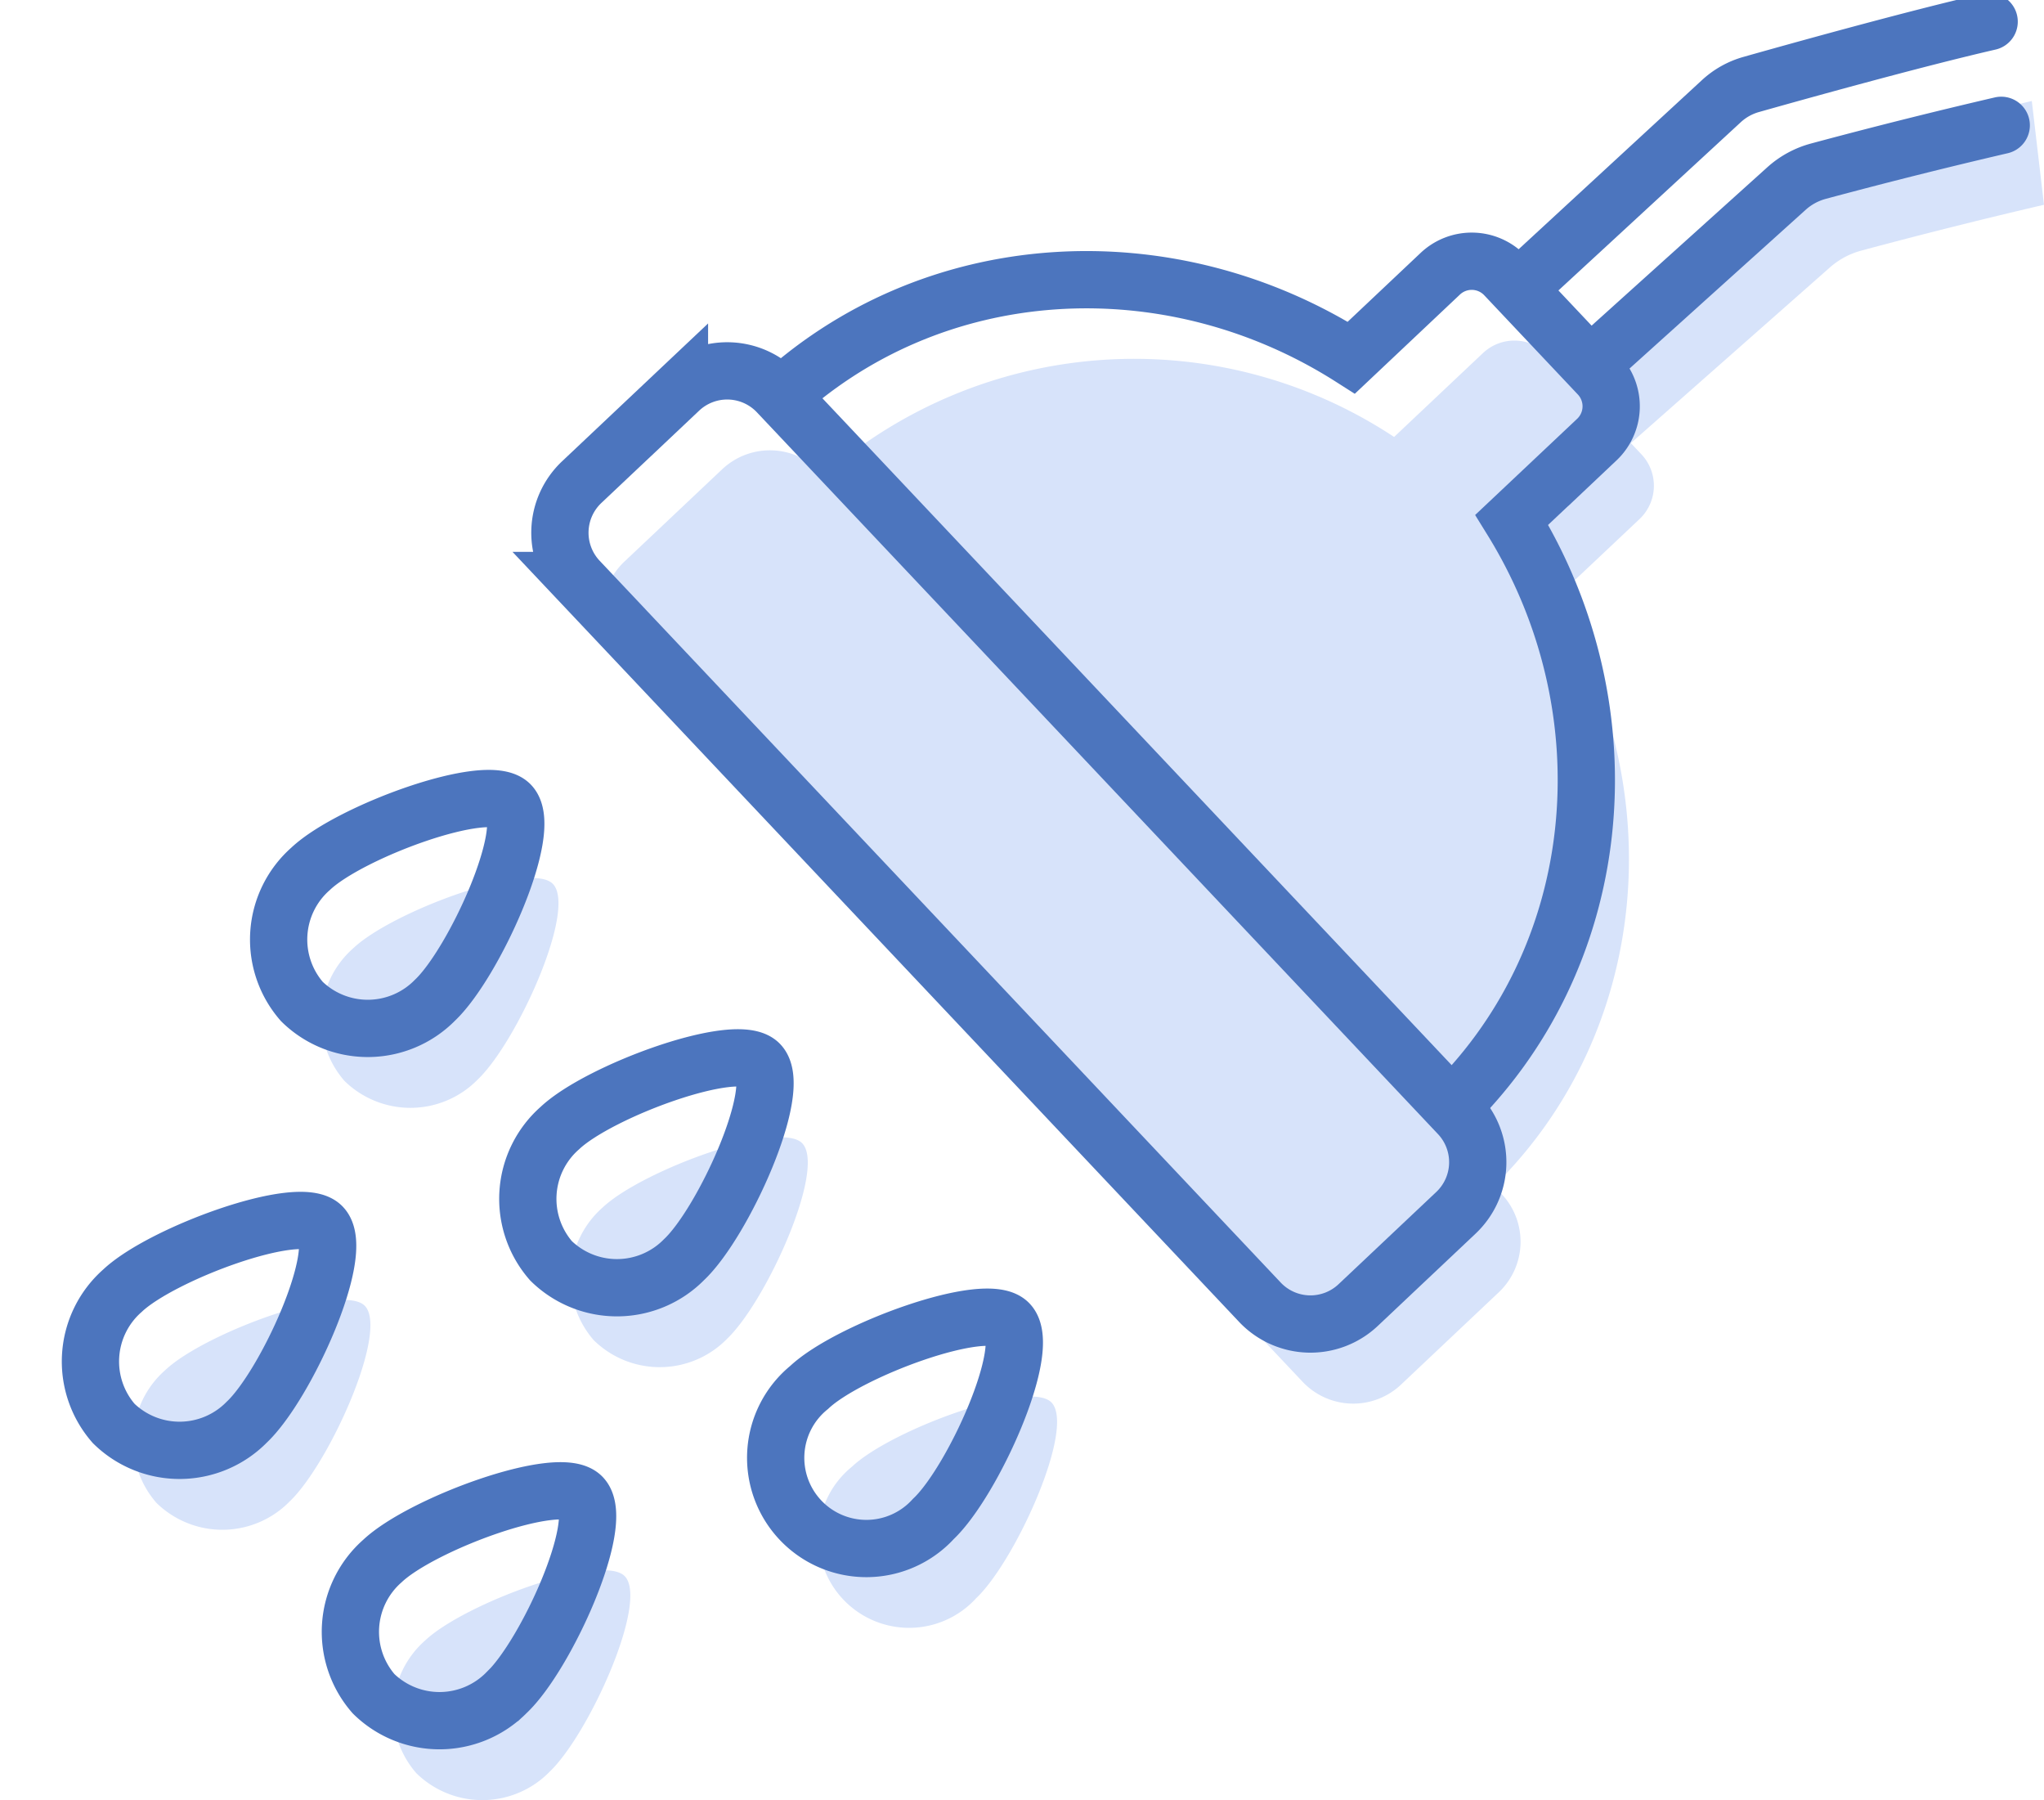
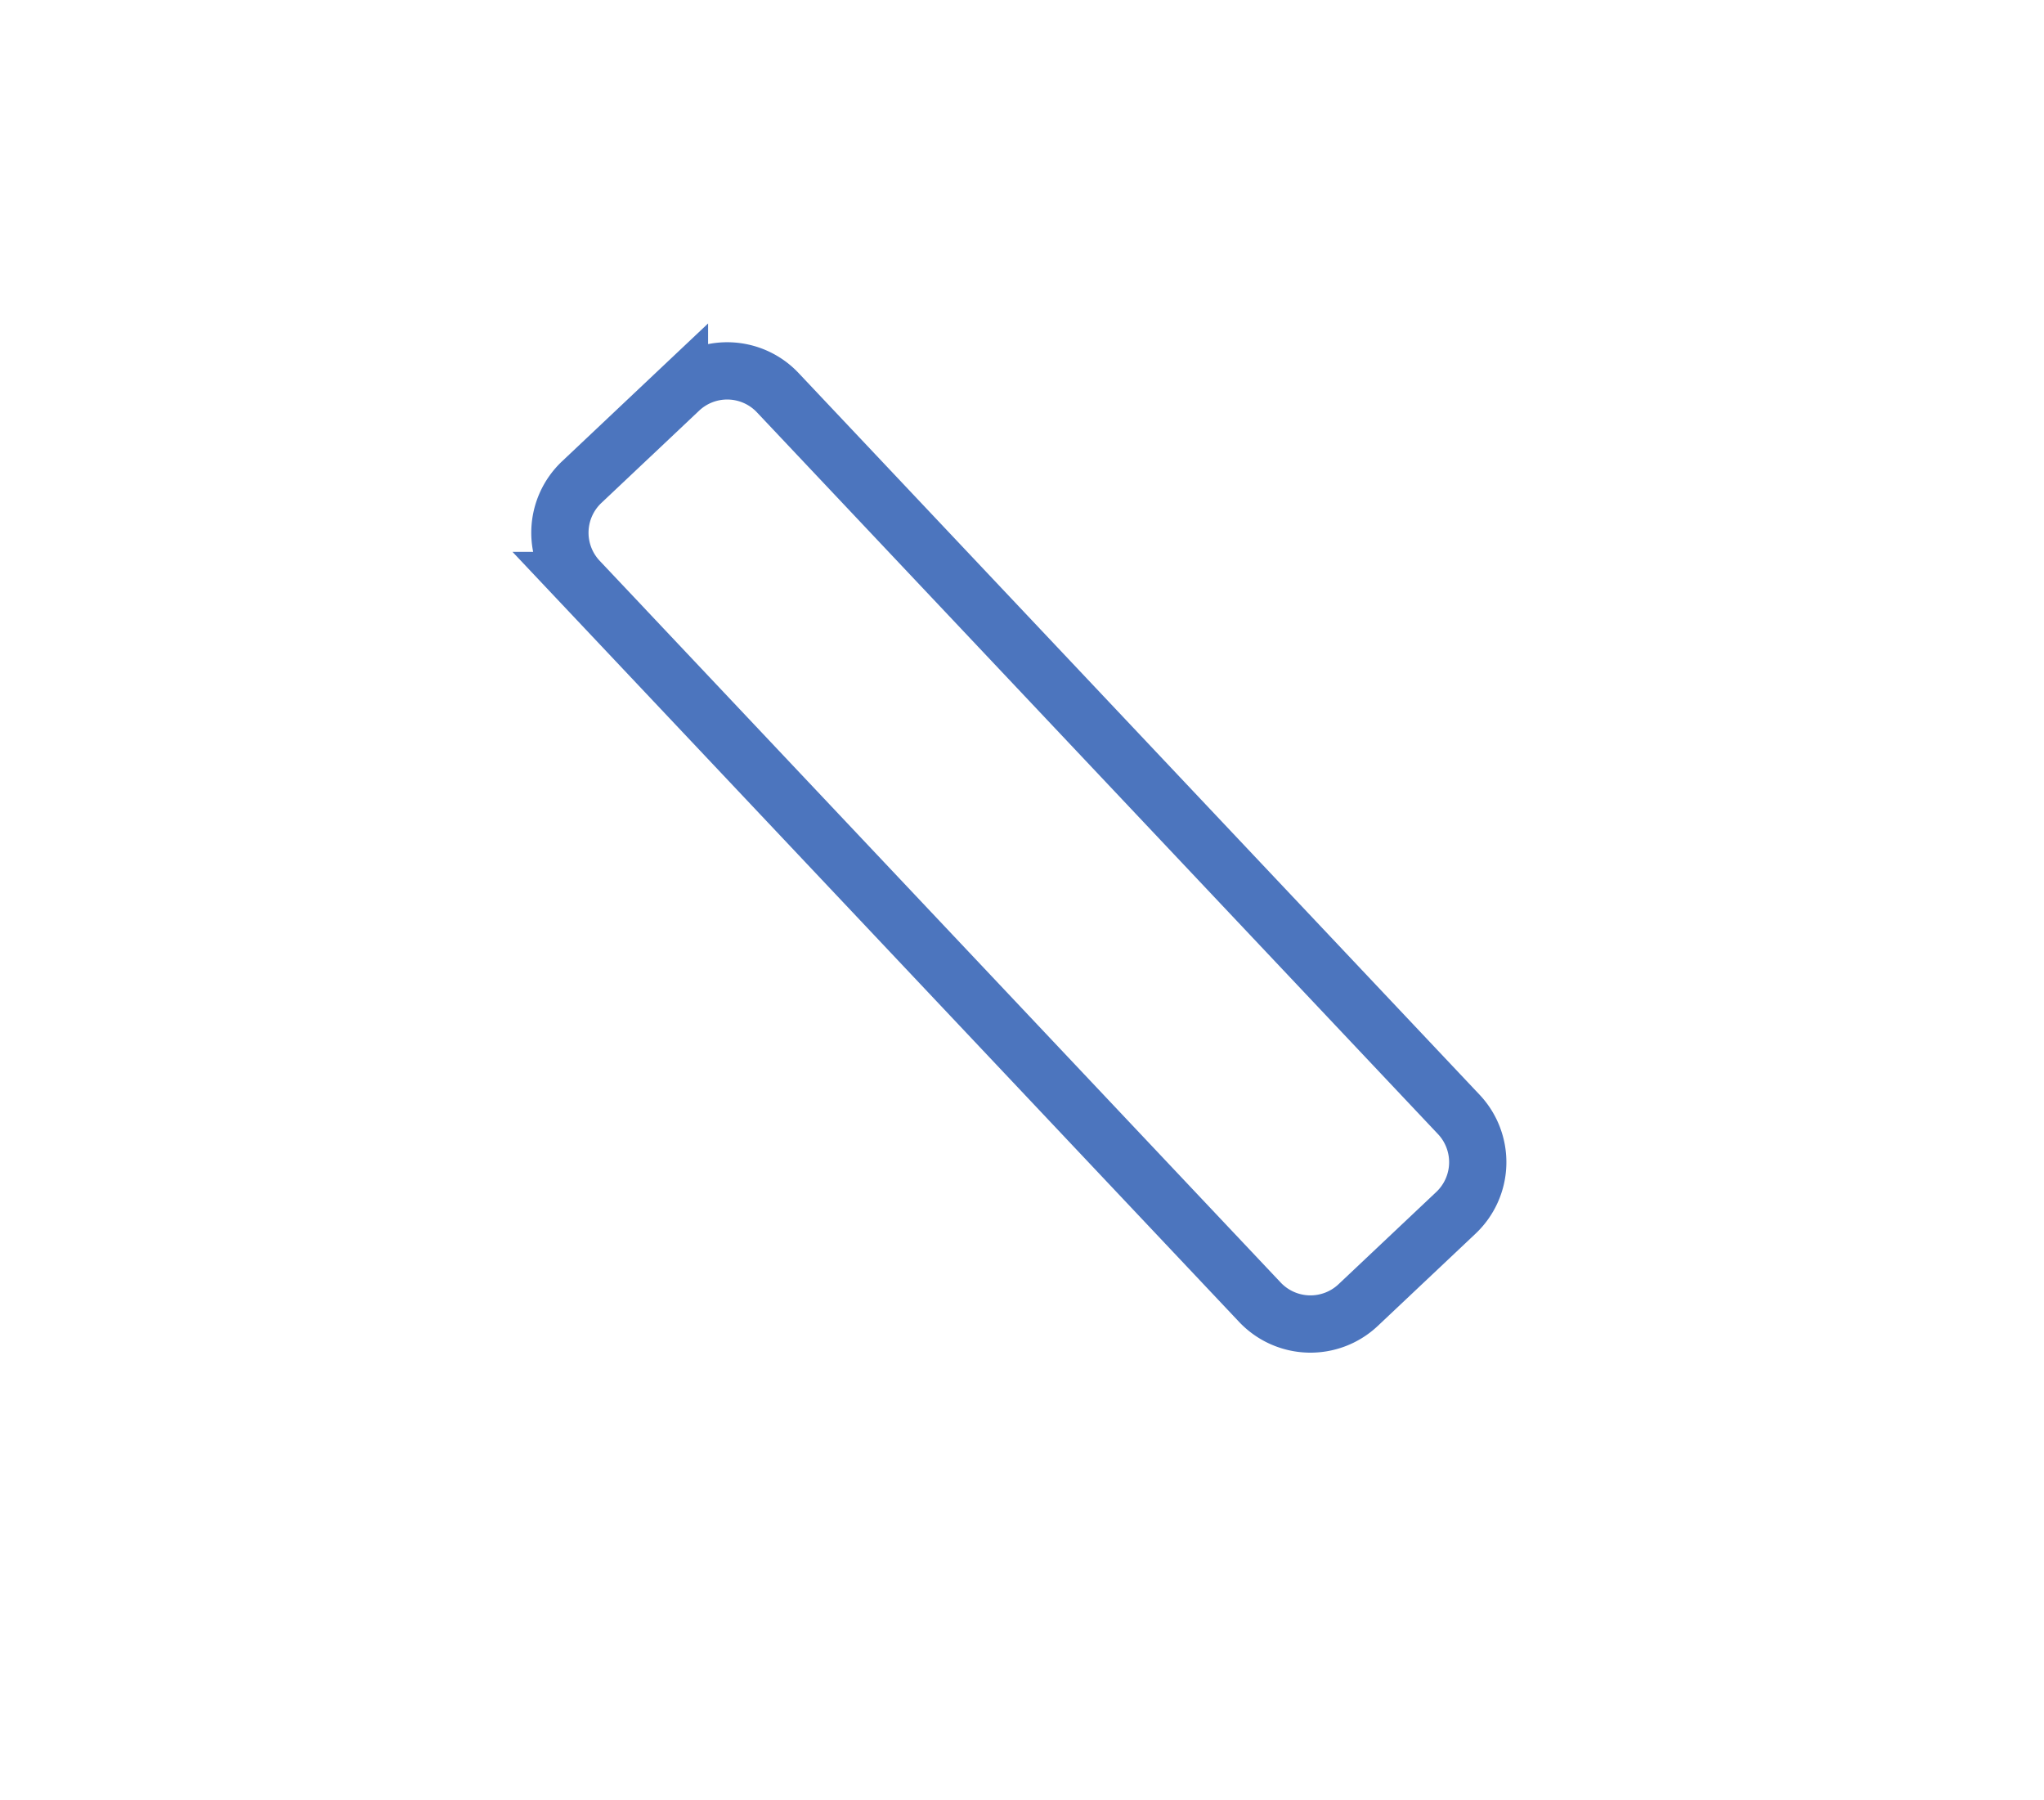
<svg xmlns="http://www.w3.org/2000/svg" width="89.233" height="78.565" viewBox="0 0 89.233 78.565">
  <defs>
    <clipPath id="svgid_bathing-getting-dressed_a">
      <path transform="translate(-3)" fill="none" d="M0 0h89.233v78.565H0z" />
    </clipPath>
  </defs>
  <g transform="translate(3)" clip-path="url(#svgid_bathing-getting-dressed_a)">
-     <path d="M85.701 4.409c-3.364.775-8.493 2.208-10.388 2.743a3.185 3.185 0 00-1.3.729l-9 8.082-.446-.472a2 2 0 00-2.826-.082l-3.88 3.662a20.578 20.578 0 00-24.9 1.686l-.142-.15a3.035 3.035 0 00-4.292-.125l-4.266 4.027a3.036 3.036 0 00-.122 4.292l29.729 31.508a3.038 3.038 0 004.292.125l4.267-4.028a3.036 3.036 0 00.124-4.297l-.326-.346c6.832-6.734 7.729-17.38 2.64-25.609l3.711-3.5a2 2 0 00.082-2.825l-.461-.489 8.653-7.636a3.415 3.415 0 011.405-.766 241.05 241.05 0 017.977-2zM17.847 47.124a4.112 4.112 0 01-5.807.054 4.112 4.112 0 01.385-5.795c1.71-1.615 7.743-3.832 8.716-2.8 1.049 1.11-1.584 6.927-3.295 8.541M28.731 58.442a4.112 4.112 0 01-5.807.054 4.112 4.112 0 01.385-5.795c1.71-1.615 7.743-3.832 8.716-2.8 1.049 1.11-1.584 6.927-3.295 8.541M9.637 65.539a4.112 4.112 0 01-5.807.054 4.112 4.112 0 01.385-5.795c1.71-1.615 7.743-3.832 8.716-2.8 1.049 1.11-1.584 6.927-3.295 8.541M20.984 77.338a4.112 4.112 0 01-5.807.054 4.112 4.112 0 01.385-5.795c1.71-1.615 7.743-3.832 8.716-2.8 1.049 1.11-1.584 6.927-3.295 8.541M39.614 69.755a3.959 3.959 0 11-5.422-5.74c1.71-1.615 7.743-3.832 8.716-2.8 1.049 1.11-1.584 6.927-3.295 8.541" fill="#d7e3fa" />
    <path d="M52.002 56.835l-29.73-31.5a3.036 3.036 0 01.123-4.292l4.268-4.028a3.035 3.035 0 014.292.125l29.731 31.5a3.038 3.038 0 01-.125 4.292l-4.267 4.026a3.036 3.036 0 01-4.292-.123z" fill="none" stroke="#4c75be" stroke-miterlimit="10" stroke-width="2.5" />
-     <path d="M60.064 48.603c7.113-6.714 8.1-17.564 2.934-25.916l3.713-3.5a2 2 0 00.082-2.826l-4.092-4.336a2 2 0 00-2.825-.077l-3.881 3.662c-7.947-5.062-18.344-4.53-25.22 1.961" fill="none" stroke="#4c75be" stroke-miterlimit="10" stroke-width="2.5" />
-     <path d="M63.784 12.13l8.362-7.713a3.193 3.193 0 011.3-.729c1.892-.535 7.025-1.968 10.392-2.743M66.945 15.478l8.039-7.243a3.4 3.4 0 011.405-.765 241.05 241.05 0 017.977-2M15.986 43.657a4.112 4.112 0 01-5.807.054 4.112 4.112 0 01.385-5.795c1.709-1.615 7.742-3.832 8.715-2.8 1.044 1.109-1.588 6.926-3.293 8.541zM26.864 54.975a4.112 4.112 0 01-5.807.054 4.112 4.112 0 01.385-5.795c1.71-1.615 7.743-3.832 8.716-2.8 1.05 1.109-1.584 6.926-3.294 8.541zM7.77 62.072a4.112 4.112 0 01-5.807.054 4.112 4.112 0 01.385-5.795c1.71-1.615 7.743-3.832 8.716-2.8 1.05 1.109-1.584 6.926-3.294 8.541zM19.118 73.871a4.112 4.112 0 01-5.807.054 4.112 4.112 0 01.385-5.795c1.71-1.615 7.743-3.832 8.716-2.8 1.05 1.109-1.58 6.926-3.294 8.541zM37.748 66.293a3.959 3.959 0 11-5.422-5.74c1.71-1.615 7.743-3.832 8.716-2.8 1.05 1.108-1.584 6.925-3.294 8.54z" fill="none" stroke="#4c75be" stroke-linecap="round" stroke-miterlimit="10" stroke-width="2.5" />
  </g>
</svg>